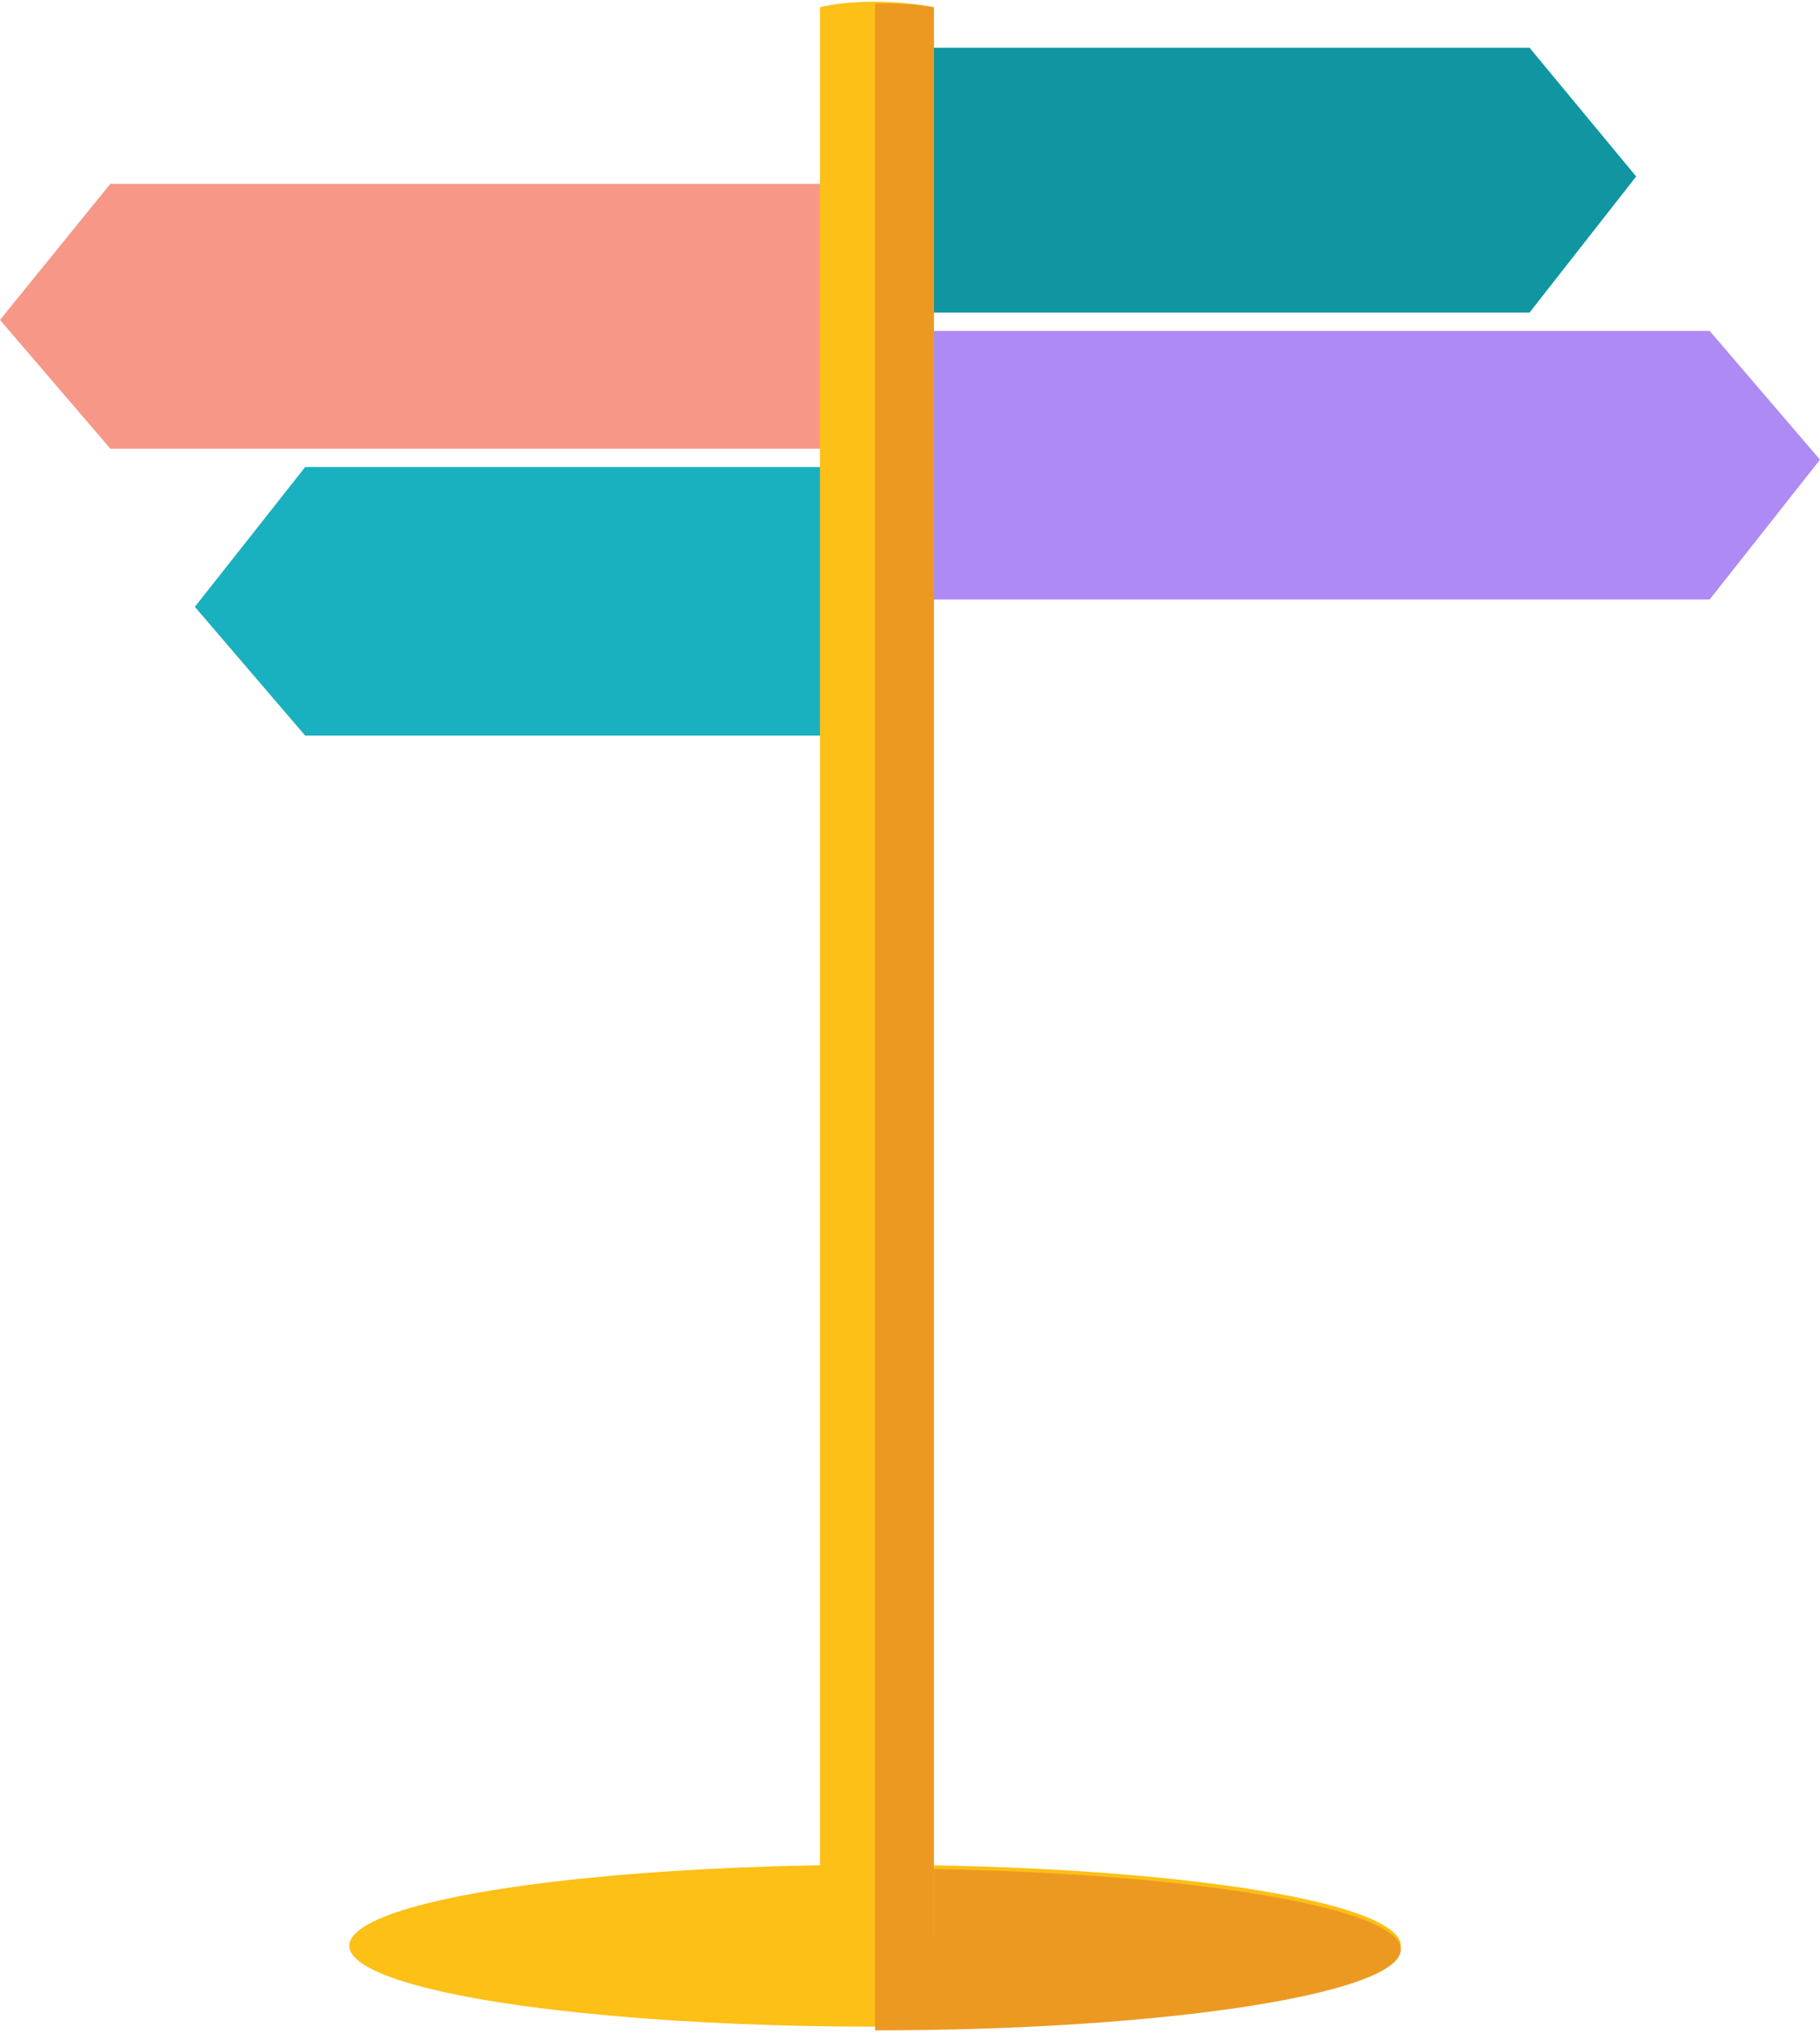
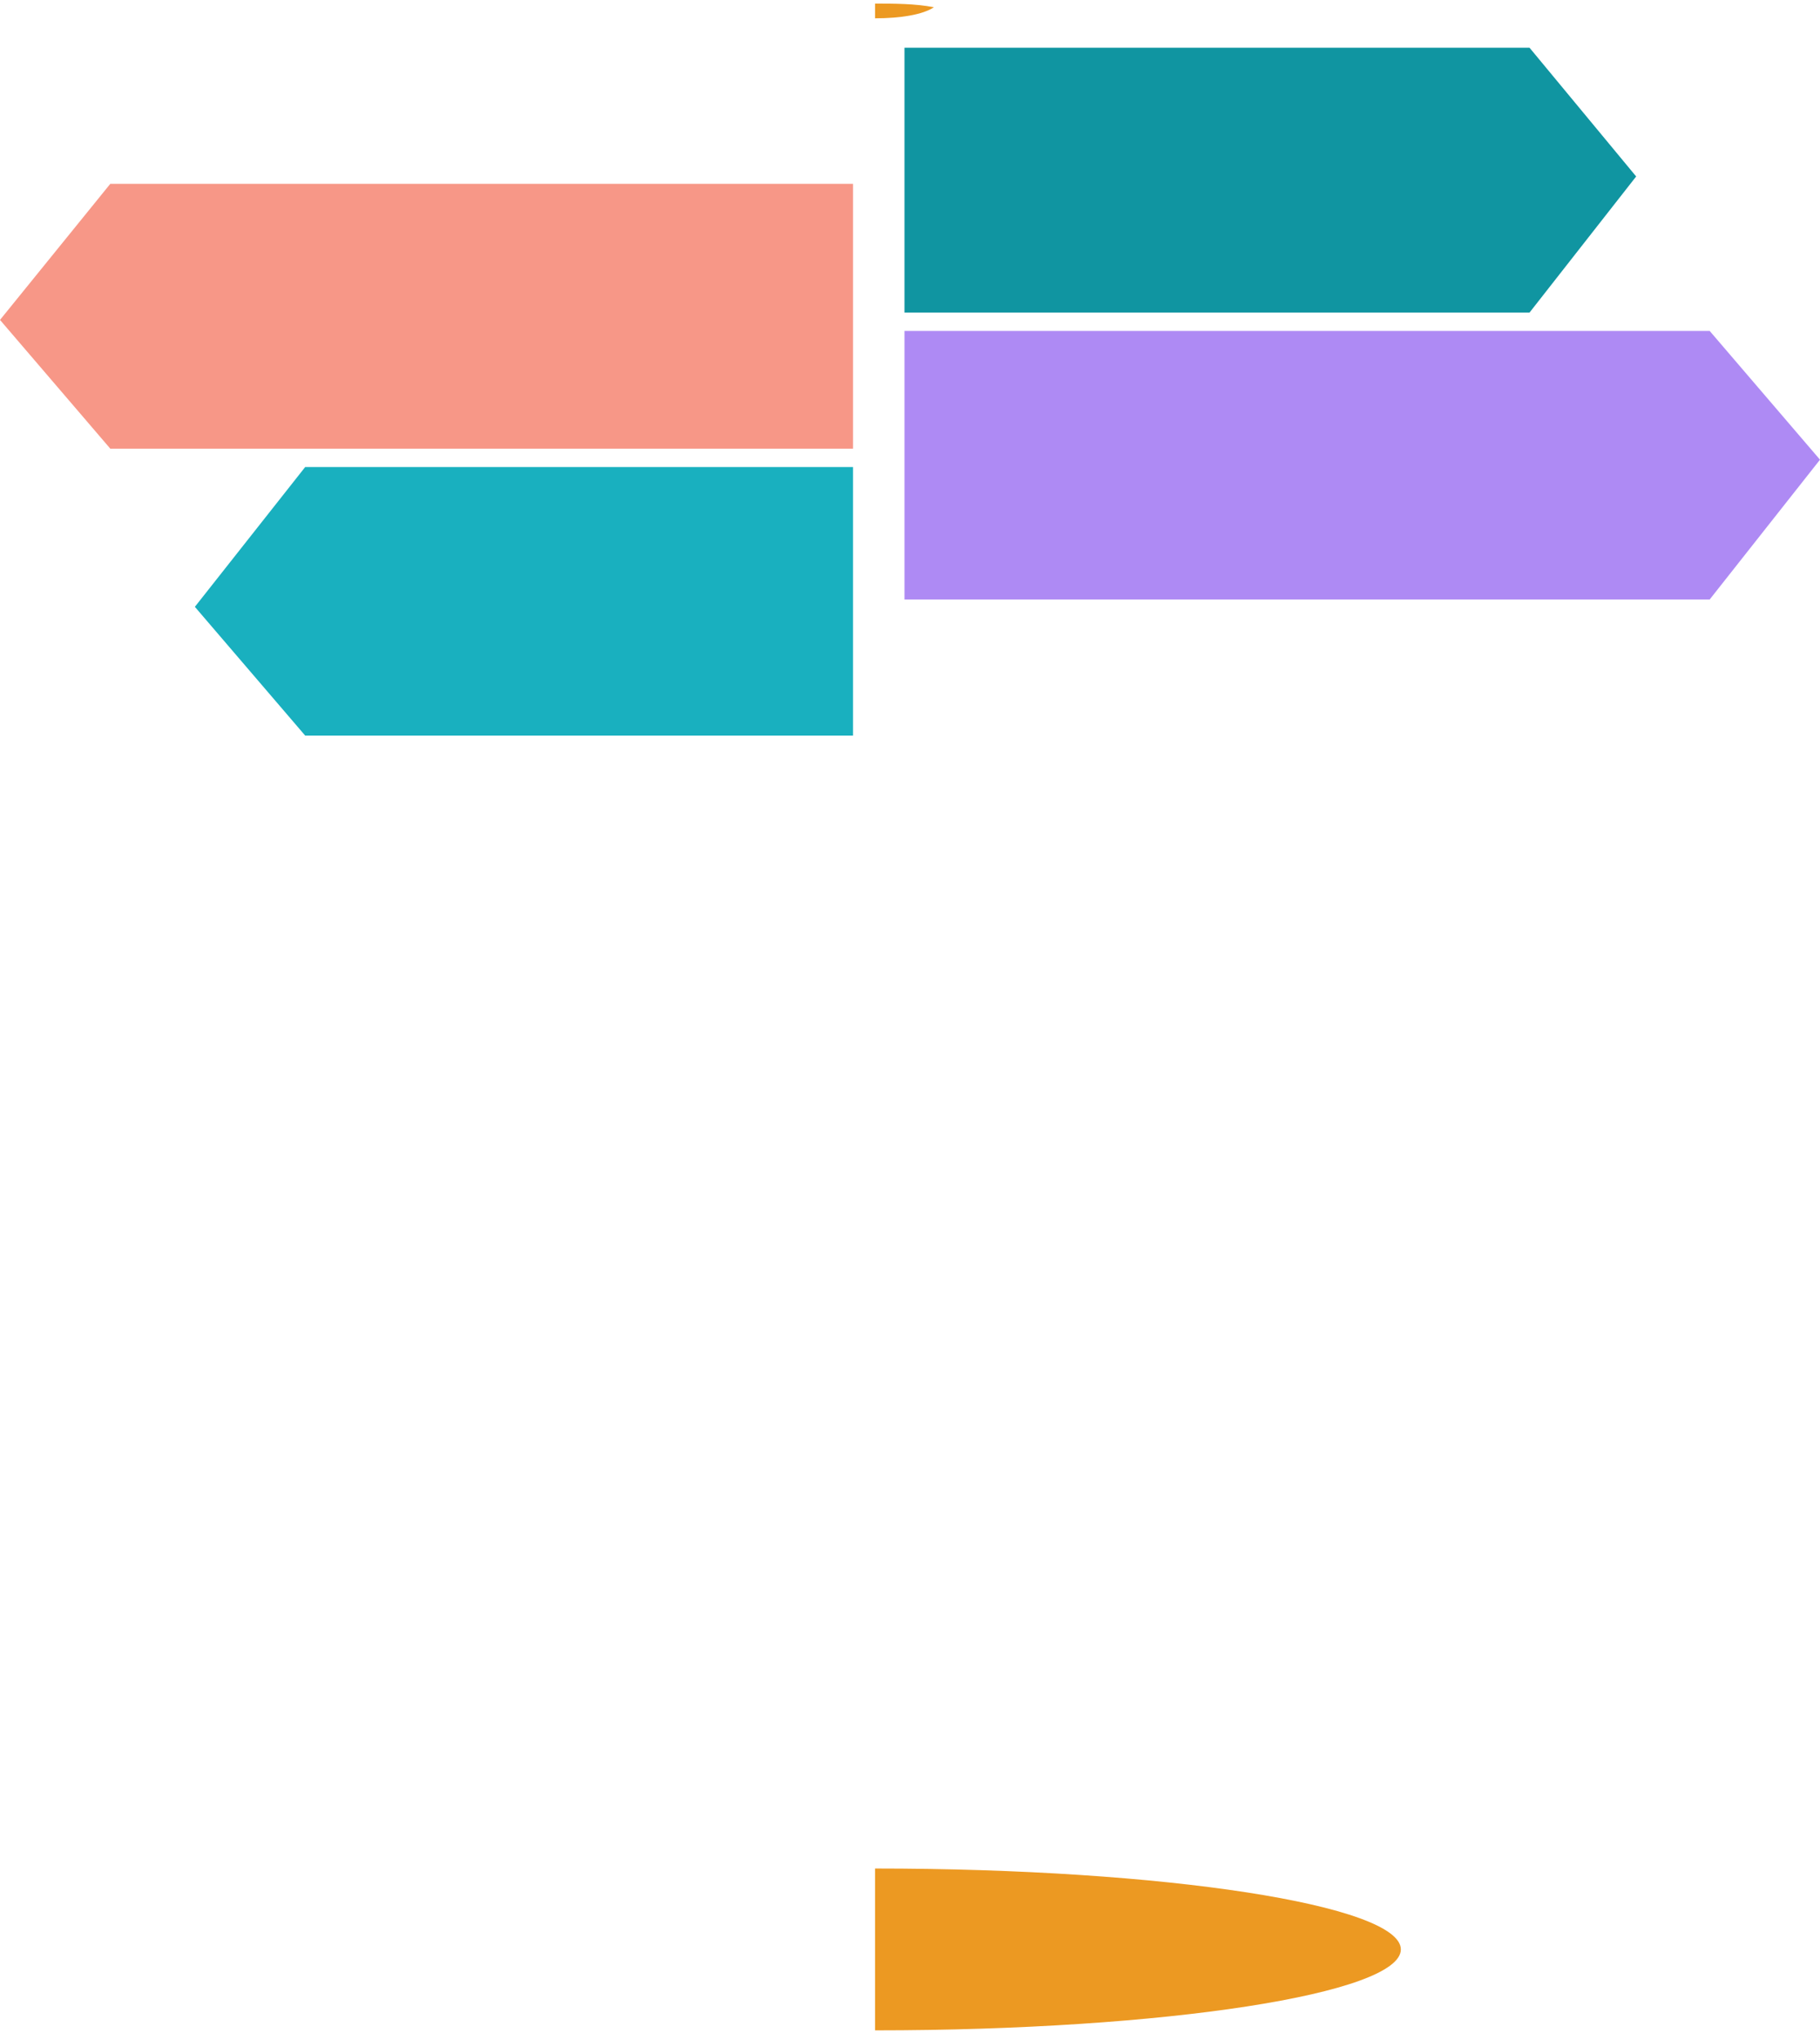
<svg xmlns="http://www.w3.org/2000/svg" version="1.1" id="Layer_1" x="0px" y="0px" width="825px" height="924.208px" viewBox="87.5 40.042 825 924.208" enable-background="new 87.5 40.042 825 924.208" xml:space="preserve">
  <g>
    <polygon fill="#1095A1" points="497.5,61.667 780.833,61.667 829.167,120 780.833,181.667 497.5,181.667  " />
    <polygon fill="#AE8AF4" points="497.5,190 862.5,190 912.5,248.333 862.5,311.667 497.5,311.667  " />
    <polygon fill="#19B0BF" points="474.167,373.333 225.833,373.333 175.833,315 225.833,251.667 474.167,251.667  " />
    <polygon fill="#F79787" points="474.167,243.333 137.5,243.333 87.5,185 137.5,123.333 474.167,123.333  " />
-     <ellipse fill="#FCC016" cx="484.167" cy="921.667" rx="238.333" ry="36.667" />
    <path fill="#EC9922" d="M484.167,886.667c131.666,0,238.333,16.666,238.333,36.666S615.833,960,484.167,960   C484.167,958.333,484.167,886.667,484.167,886.667z" />
-     <path fill="#FCC016" d="M459.167,43.333c13.333-3.333,35-3.333,51.666,0v873.333c-8.333,5-41.666,6.666-51.666,0V43.333z" />
-     <path fill="#EC9922" d="M484.167,41.667c8.333,0,18.333,0,26.666,1.667v873.333c-5,3.333-15,5-26.666,5V41.667z" />
+     <path fill="#EC9922" d="M484.167,41.667c8.333,0,18.333,0,26.666,1.667c-5,3.333-15,5-26.666,5V41.667z" />
  </g>
</svg>